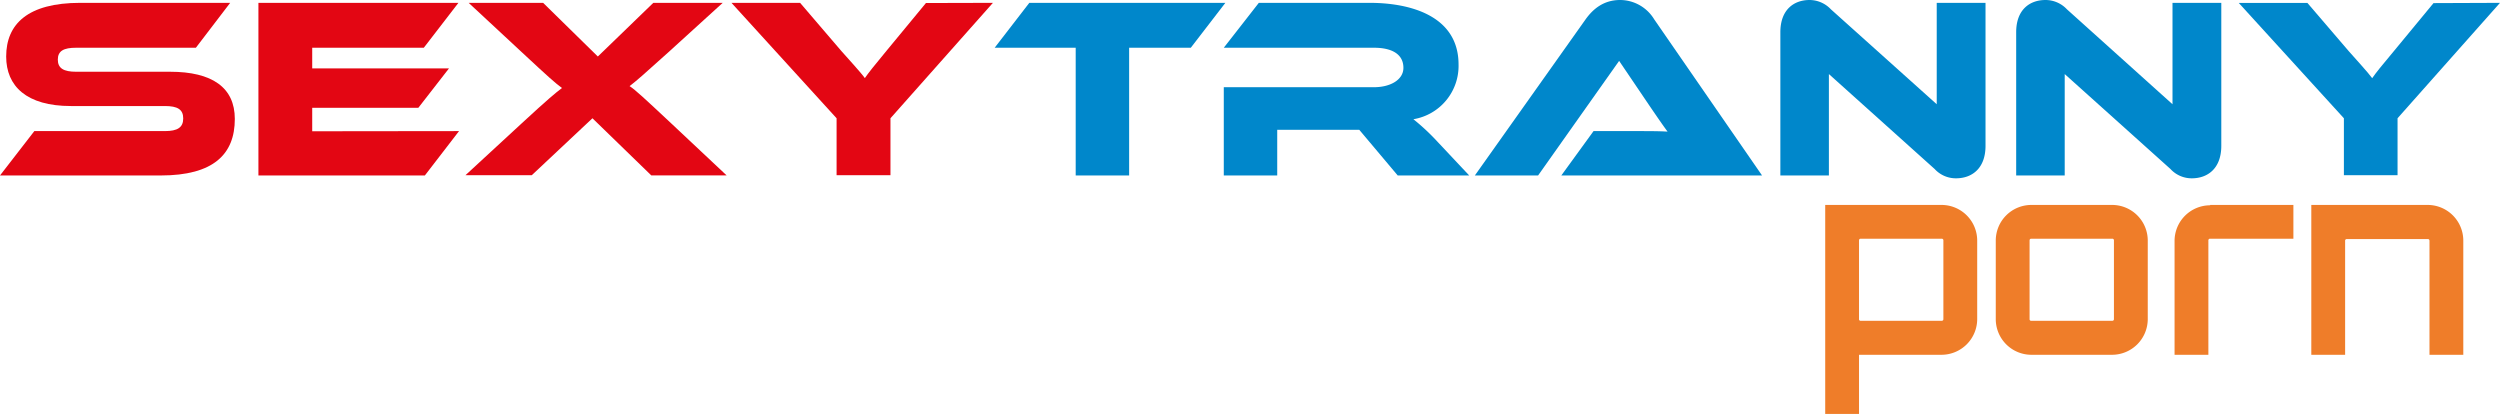
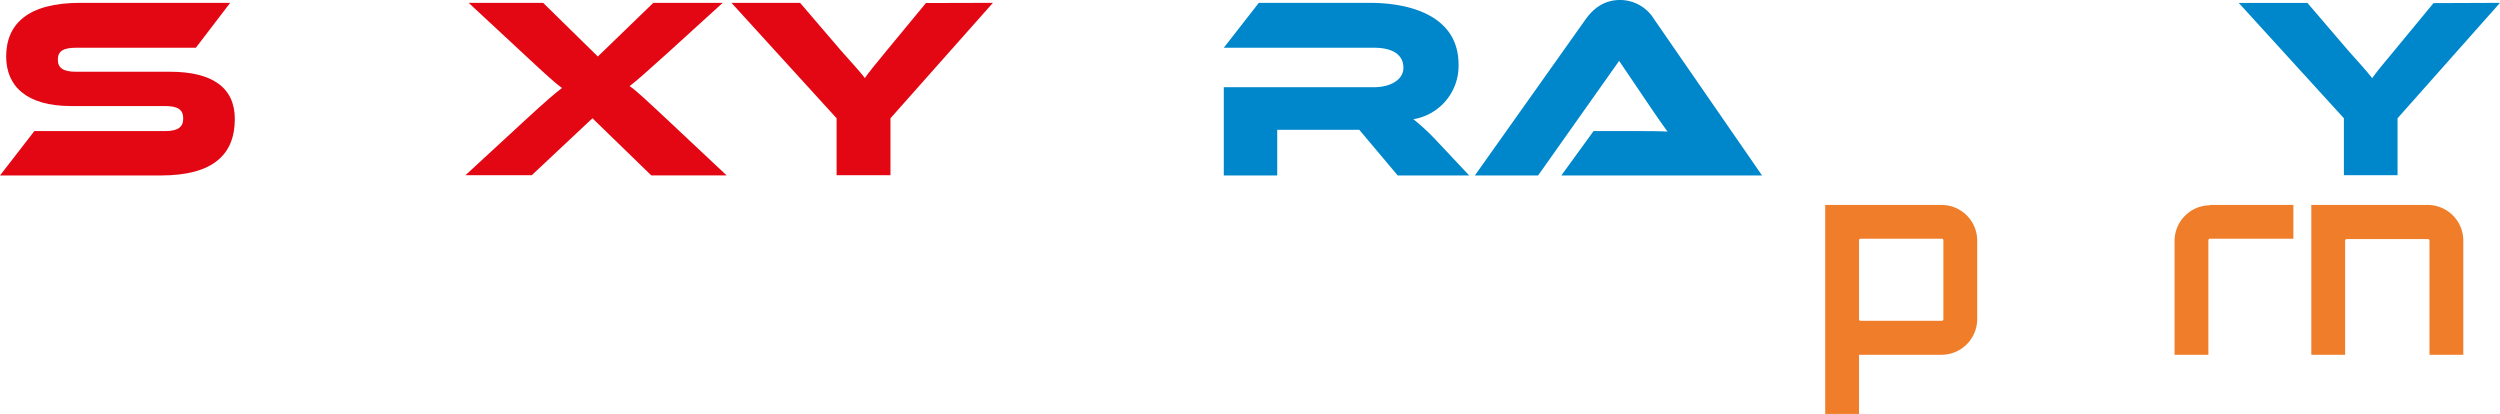
<svg xmlns="http://www.w3.org/2000/svg" id="Layer_1" data-name="Layer 1" viewBox="0 0 570.77 94.5">
  <path d="M44.82,22.38c9.61,0,14.79,3.59,14.79,10.78,0,8.07-4.89,12.9-16.91,12.9H6l7.84-10.13H43.65c2.88,0,4.18-.83,4.18-2.89s-1.3-2.83-4.18-2.83H22.2c-10.13,0-14.79-4.53-14.79-11.31,0-7.42,4.95-12.25,16.91-12.25H58.55L50.72,16.9H23.38c-2.83,0-4.18.71-4.18,2.71s1.35,2.77,4.18,2.77Z" transform="translate(-6 -6)" style="fill:#e30613" />
-   <path d="M110.8,35.93,103,46.06H65V6.65h45.66l-7.9,10.25H77.28v4.71h31.23l-7,9H77.28v5.36Z" transform="translate(-6 -6)" style="fill:#e30613" />
  <path d="M171,6.65,158.52,18c-5.48,4.95-7.31,6.54-8.78,7.66,1.41.94,3.18,2.59,9.54,8.54l12.61,11.84h-17.2L141.26,33l-13.85,13H112.27l12.84-11.84c6-5.54,7.72-6.95,9.2-8.07-1.48-1.06-3-2.42-9.2-8.19L113,6.65H130L142.49,18.9,155.16,6.65Z" transform="translate(-6 -6)" style="fill:#e30613" />
  <path d="M232.69,6.65,209.3,33v13H197V33L173,6.65h15.67l9.42,11c1.24,1.41,4.54,5,5.36,6.18.77-1.12,2.12-2.83,4.95-6.24l9-10.9Z" transform="translate(-6 -6)" style="fill:#e30613" />
-   <path d="M285.76,6.65,277.87,16.9H263.79V46.06h-12.2V16.9h-18.5L241,6.65Z" transform="translate(-6 -6)" style="fill:#0087cb" />
  <path d="M341.43,46.06H325.11l-8.78-10.43H297.6V46.06H285.4V25.91h34.29c3.77,0,6.72-1.71,6.72-4.42,0-3.06-2.53-4.59-6.72-4.59H285.4l8-10.25h25.33c9,0,20.27,2.83,20.27,14.08a12.34,12.34,0,0,1-10.31,12.49,50.25,50.25,0,0,1,5.54,5.18Z" transform="translate(-6 -6)" style="fill:#0087cb" />
  <path d="M362.46,46.06l7.36-10.13h9.9c2.36,0,5.13,0,7,.12-1.06-1.42-2.71-3.83-4-5.72L375.66,19.9l-18.5,26.16H342.72L368,10.42c1.65-2.3,4.06-4.42,7.89-4.42a9.14,9.14,0,0,1,7.78,4.42l24.62,35.64Z" transform="translate(-6 -6)" style="fill:#0087cb" />
-   <path d="M447.7,44.59,423.55,22.91V46.06H412.47V13.36c0-5.24,3.18-7.36,6.66-7.36A6.72,6.72,0,0,1,424,8.12L448.17,29.8V6.65h11.14V39.29c0,5.24-3.18,7.42-6.72,7.42A6.55,6.55,0,0,1,447.7,44.59Z" transform="translate(-6 -6)" style="fill:#0087cb" />
-   <path d="M501.54,44.59,477.39,22.91V46.06H466.31V13.36C466.31,8.12,469.49,6,473,6a6.7,6.7,0,0,1,4.89,2.12L502,29.8V6.65h11.14V39.29c0,5.24-3.18,7.42-6.72,7.42A6.55,6.55,0,0,1,501.54,44.59Z" transform="translate(-6 -6)" style="fill:#0087cb" />
  <path d="M576.77,6.65,553.38,33v13H541.13V33l-24-26.33h15.67l9.43,11c1.23,1.41,4.53,5,5.36,6.18.77-1.12,2.12-2.83,5-6.24l9-10.9Z" transform="translate(-6 -6)" style="fill:#0087cb" />
  <path d="M449.28,52.79a8.14,8.14,0,0,1,8.13,8.13V78.83A8.16,8.16,0,0,1,449.28,87H430.43V100.5h-7.72V52.79Zm.41,26V60.92a.37.37,0,0,0-.41-.42H430.84c-.28,0-.41.14-.41.42V78.83a.36.36,0,0,0,.41.41h18.44A.37.37,0,0,0,449.69,78.83Z" transform="translate(-6 -6)" style="fill:#ef7d29" />
-   <path d="M469.78,52.79h18.44a8.14,8.14,0,0,1,8.13,8.13V78.83A8.16,8.16,0,0,1,488.22,87H469.78a8.14,8.14,0,0,1-8.13-8.13V60.92a8.13,8.13,0,0,1,8.13-8.13Zm18.44,7.71H469.78c-.28,0-.41.14-.41.42V78.83a.36.36,0,0,0,.41.41h18.44a.37.37,0,0,0,.41-.41V60.92A.37.37,0,0,0,488.22,60.5Z" transform="translate(-6 -6)" style="fill:#ef7d29" />
  <path d="M510.6,52.79h19V60.5h-19a.37.37,0,0,0-.41.42V87h-7.72v-26a8.14,8.14,0,0,1,8.13-8.13Z" transform="translate(-6 -6)" style="fill:#ef7d29" />
  <path d="M560.26,52.79a8.14,8.14,0,0,1,8.13,8.13V87h-7.72v-26c0-.28-.13-.42-.41-.42H541.82a.37.37,0,0,0-.41.42V87h-7.72V52.79Z" transform="translate(-6 -6)" style="fill:#ef7d29" />
</svg>